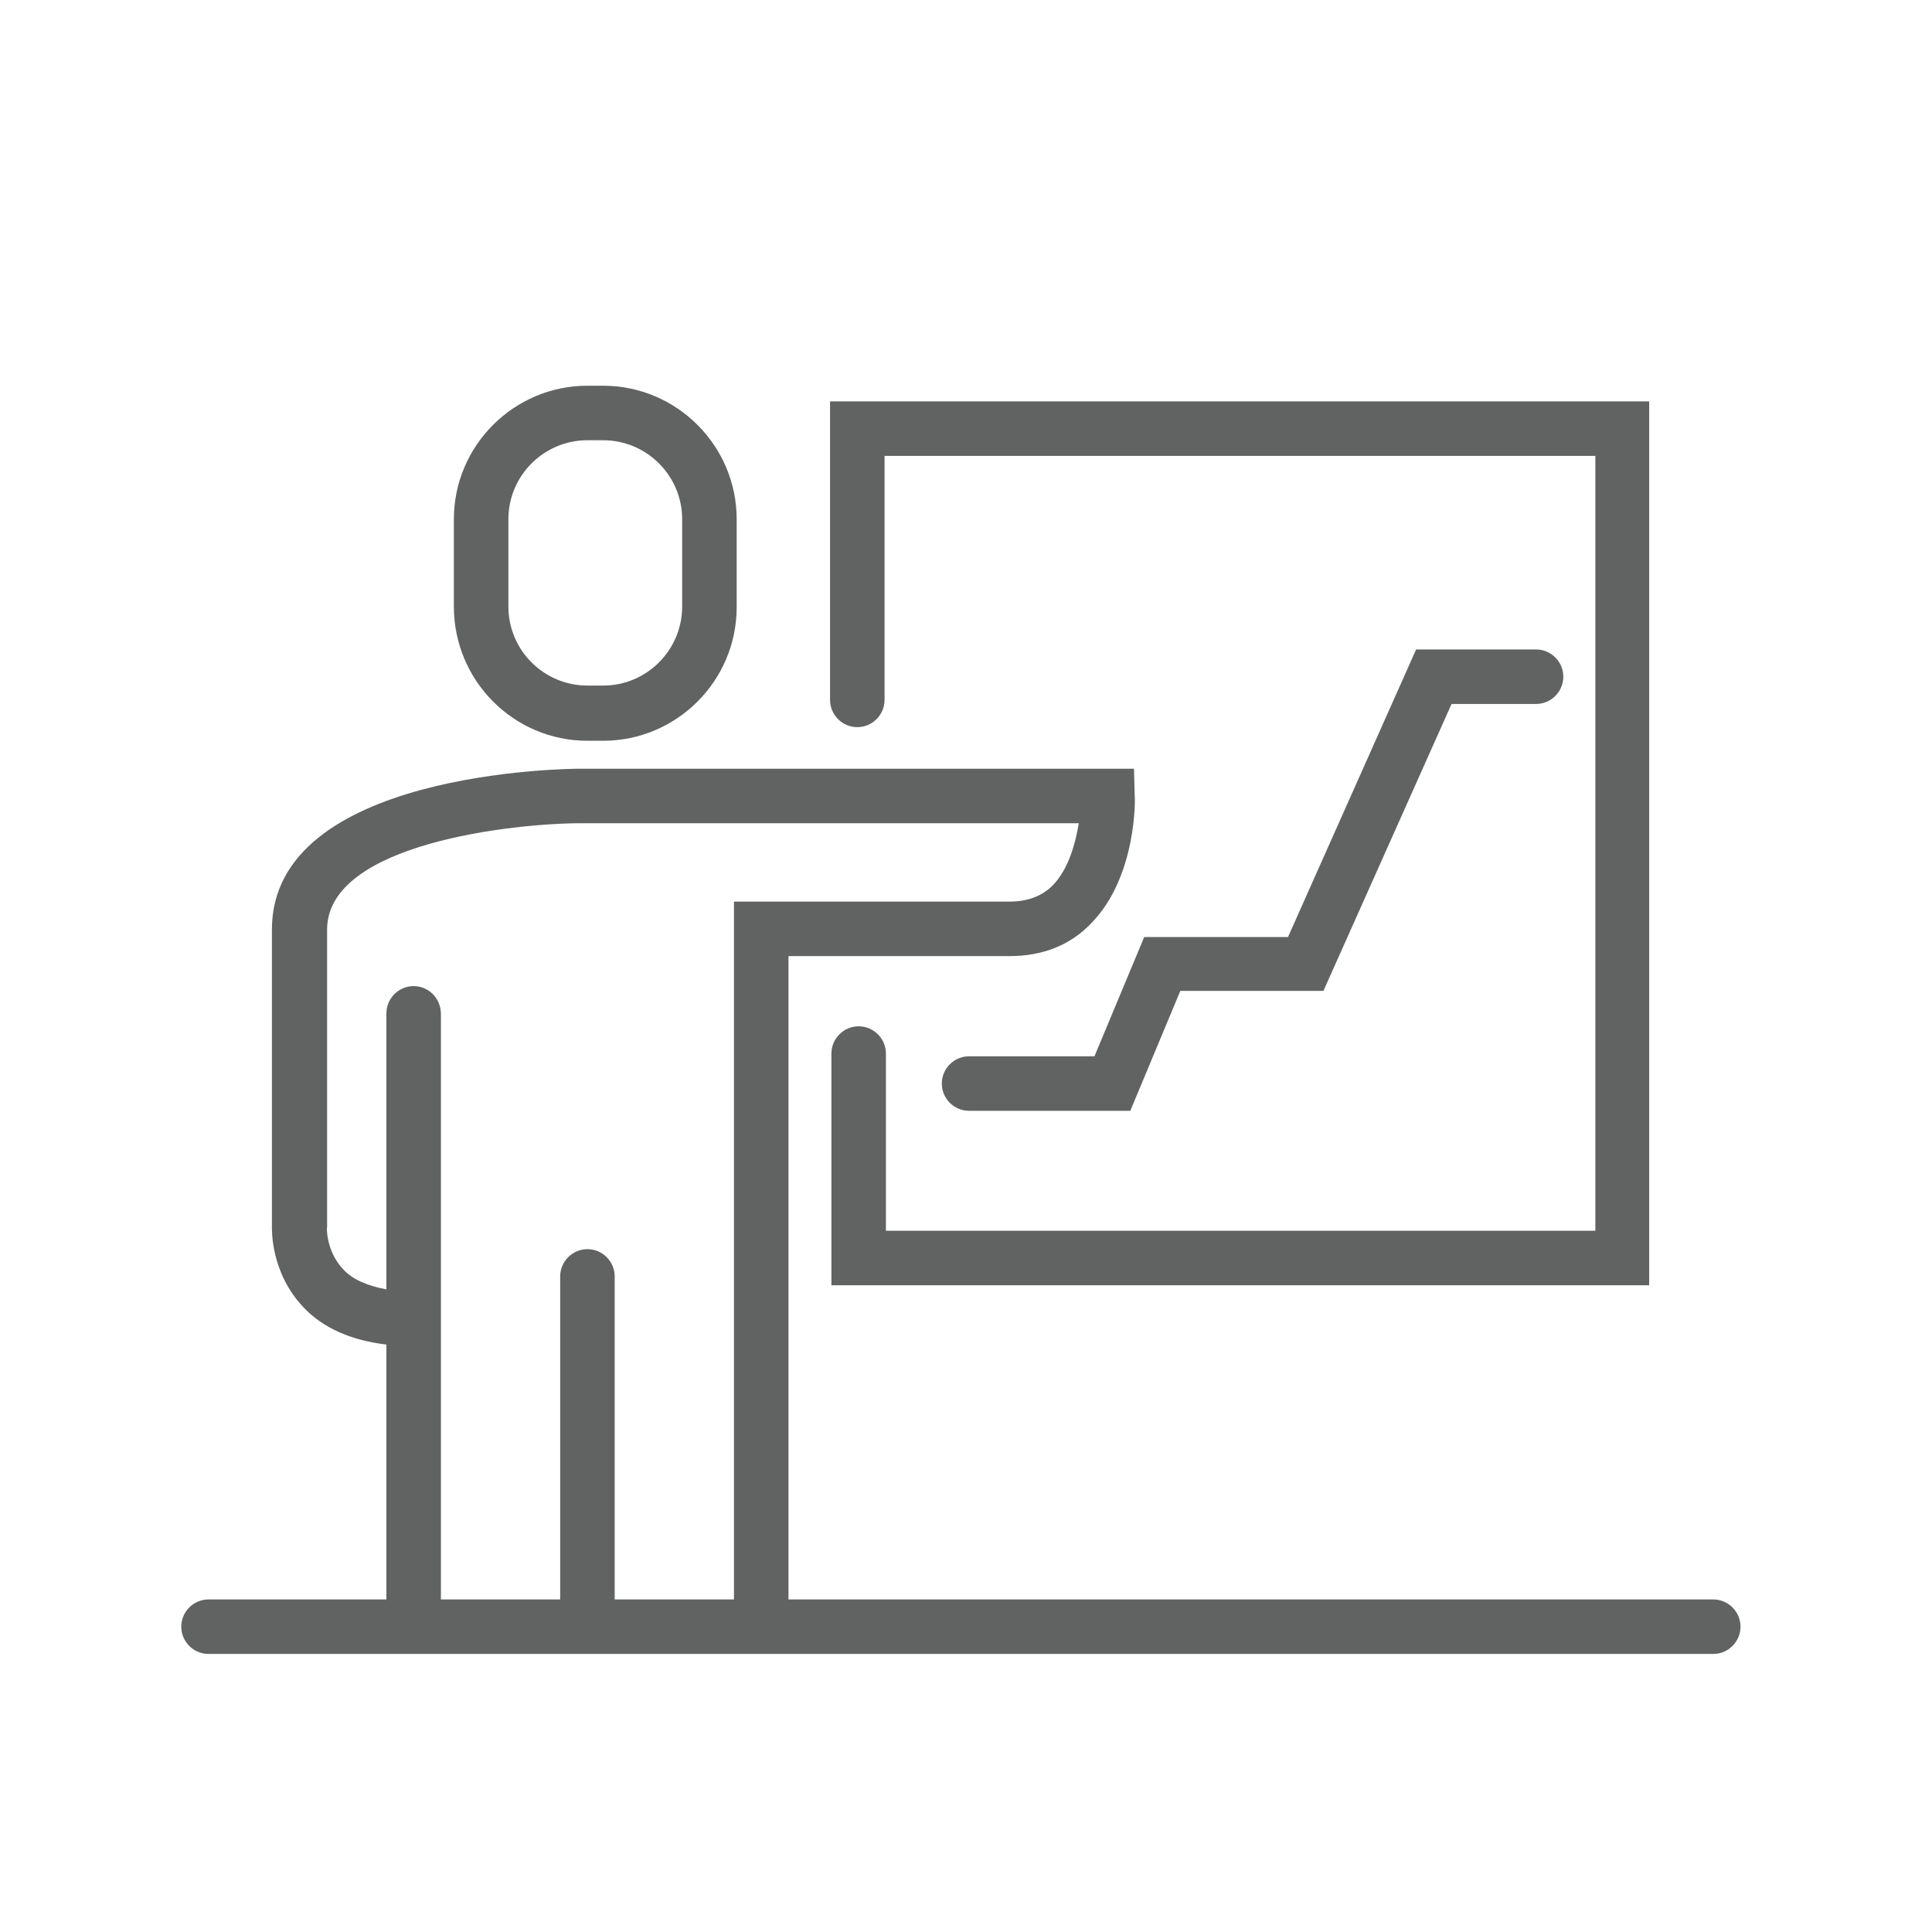
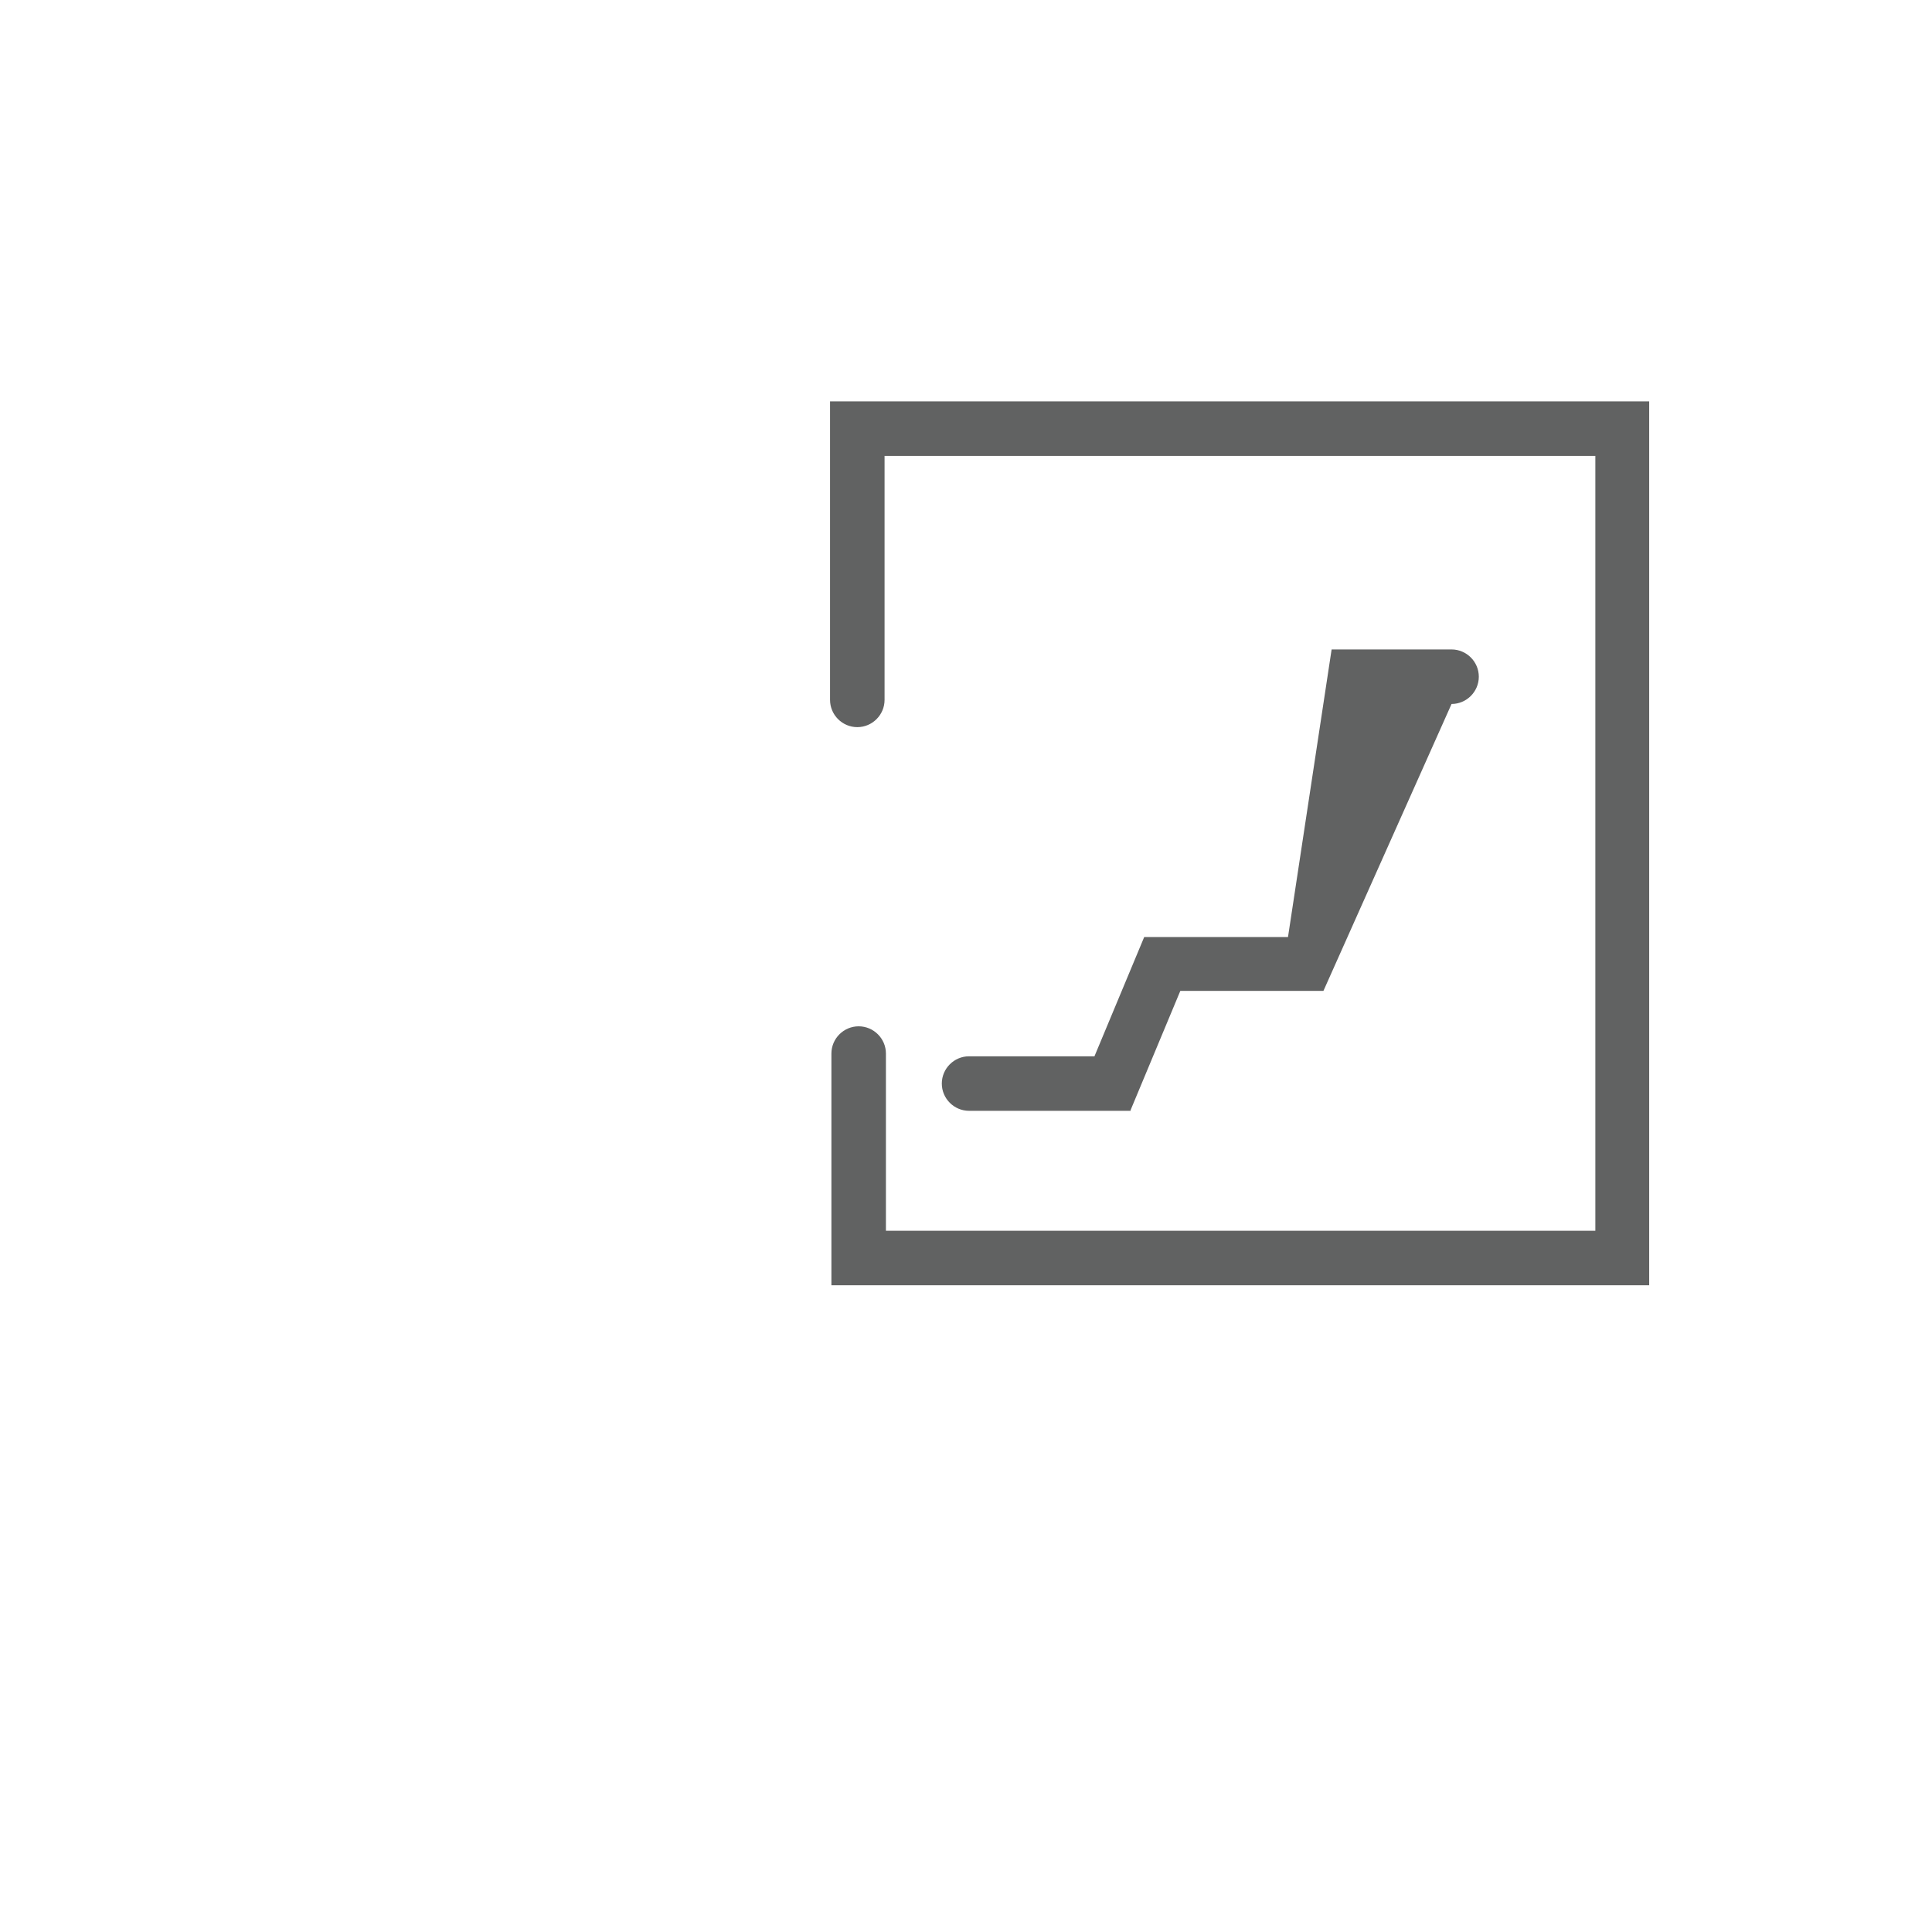
<svg xmlns="http://www.w3.org/2000/svg" version="1.1" id="レイヤー_1" x="0px" y="0px" viewBox="0 0 283.5 283.5" style="enable-background:new 0 0 283.5 283.5" xml:space="preserve">
  <style type="text/css">.st0{fill:#616262;}</style>
  <g>
-     <path class="st0" d="M251.4,234.7H115.7v-94.4h32.4c4.9,0,9-1.6,12.1-4.9c6.6-6.8,6.4-18.3,6.3-18.7l-0.1-3.9H85.1   c-1.8,0-45.2,0.4-45.2,23.6l0,43.4c0,0.7-0.2,6.9,4.6,12c2.9,3.1,7.1,4.9,12.2,5.5v37.4H30.6c-2.2,0-4,1.8-4,4s1.8,4,4,4h220.8   c2.2,0,4-1.8,4-4S253.6,234.7,251.4,234.7z M60.7,144.7c-2.2,0-4,1.8-4,4v40.5c-2.7-0.5-4.9-1.4-6.3-2.9c-2.5-2.6-2.5-6.1-2.4-6.3   v-43.6c0-12.7,27.6-15.6,37.2-15.6h73.1c-0.5,3-1.5,6.7-3.8,9.1c-1.6,1.6-3.7,2.4-6.4,2.4h-40.4v102.4H90.2v-47.4c0-2.2-1.8-4-4-4   s-4,1.8-4,4v47.4H64.7v-85.9C64.7,146.5,62.9,144.7,60.7,144.7z" />
-     <path class="st0" d="M86.2,108.7h2.3c10.8,0,19.6-8.8,19.6-19.6V76.2c0-10.8-8.8-19.6-19.6-19.6h-2.3c-10.8,0-19.6,8.8-19.6,19.6   v12.8C66.6,99.9,75.4,108.7,86.2,108.7z M74.6,76.2c0-6.4,5.2-11.6,11.6-11.6h2.3c6.4,0,11.6,5.2,11.6,11.6v12.8   c0,6.4-5.2,11.6-11.6,11.6h-2.3c-6.4,0-11.6-5.2-11.6-11.6V76.2z" />
-     <path class="st0" d="M165.9,162.9l7.3-17.5h21l18.8-42.1h12.4c2.2,0,4-1.8,4-4s-1.8-4-4-4h-17.6L189,137.5h-21.1l-7.3,17.5h-18.4   c-2.2,0-4,1.8-4,4s1.8,4,4,4H165.9z" />
+     <path class="st0" d="M165.9,162.9l7.3-17.5h21l18.8-42.1c2.2,0,4-1.8,4-4s-1.8-4-4-4h-17.6L189,137.5h-21.1l-7.3,17.5h-18.4   c-2.2,0-4,1.8-4,4s1.8,4,4,4H165.9z" />
    <path class="st0" d="M125.8,106.7c2.2,0,4-1.8,4-4V66.9h104.3v113.7H130v-26c0-2.2-1.8-4-4-4c-2.2,0-4,1.8-4,4v34H242V58.9H121.8   v43.8C121.8,104.9,123.6,106.7,125.8,106.7z" />
  </g>
</svg>